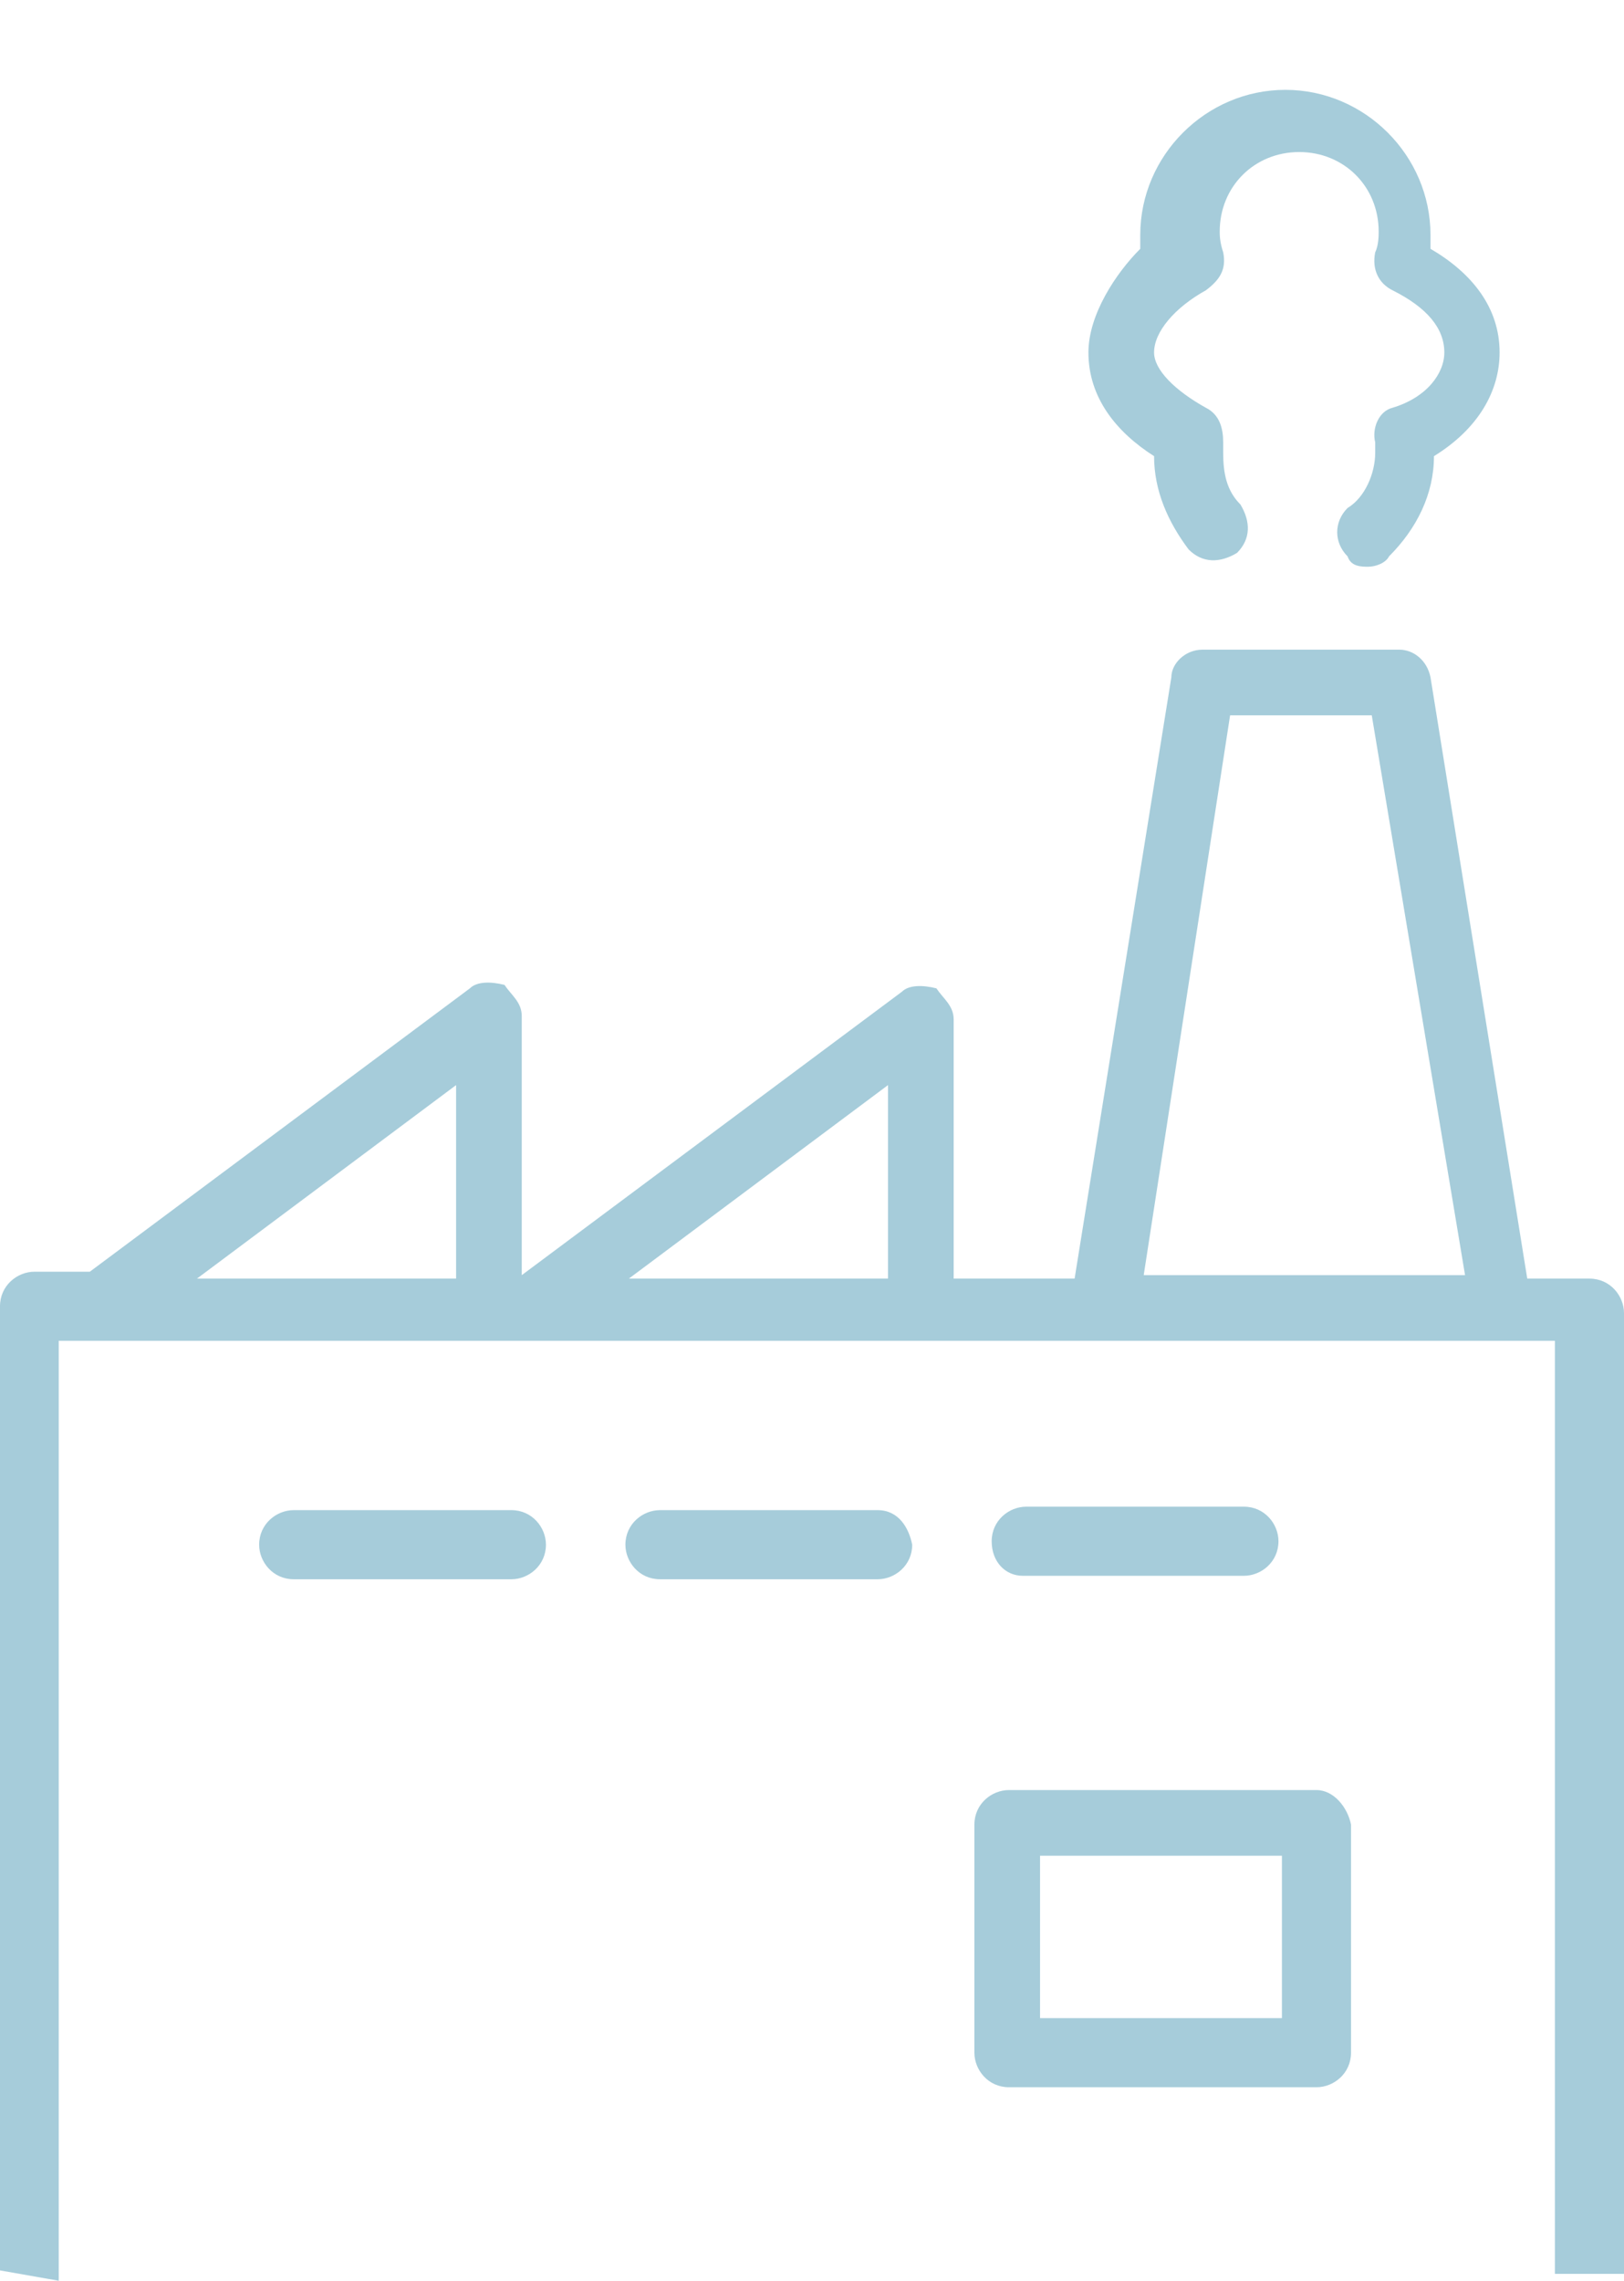
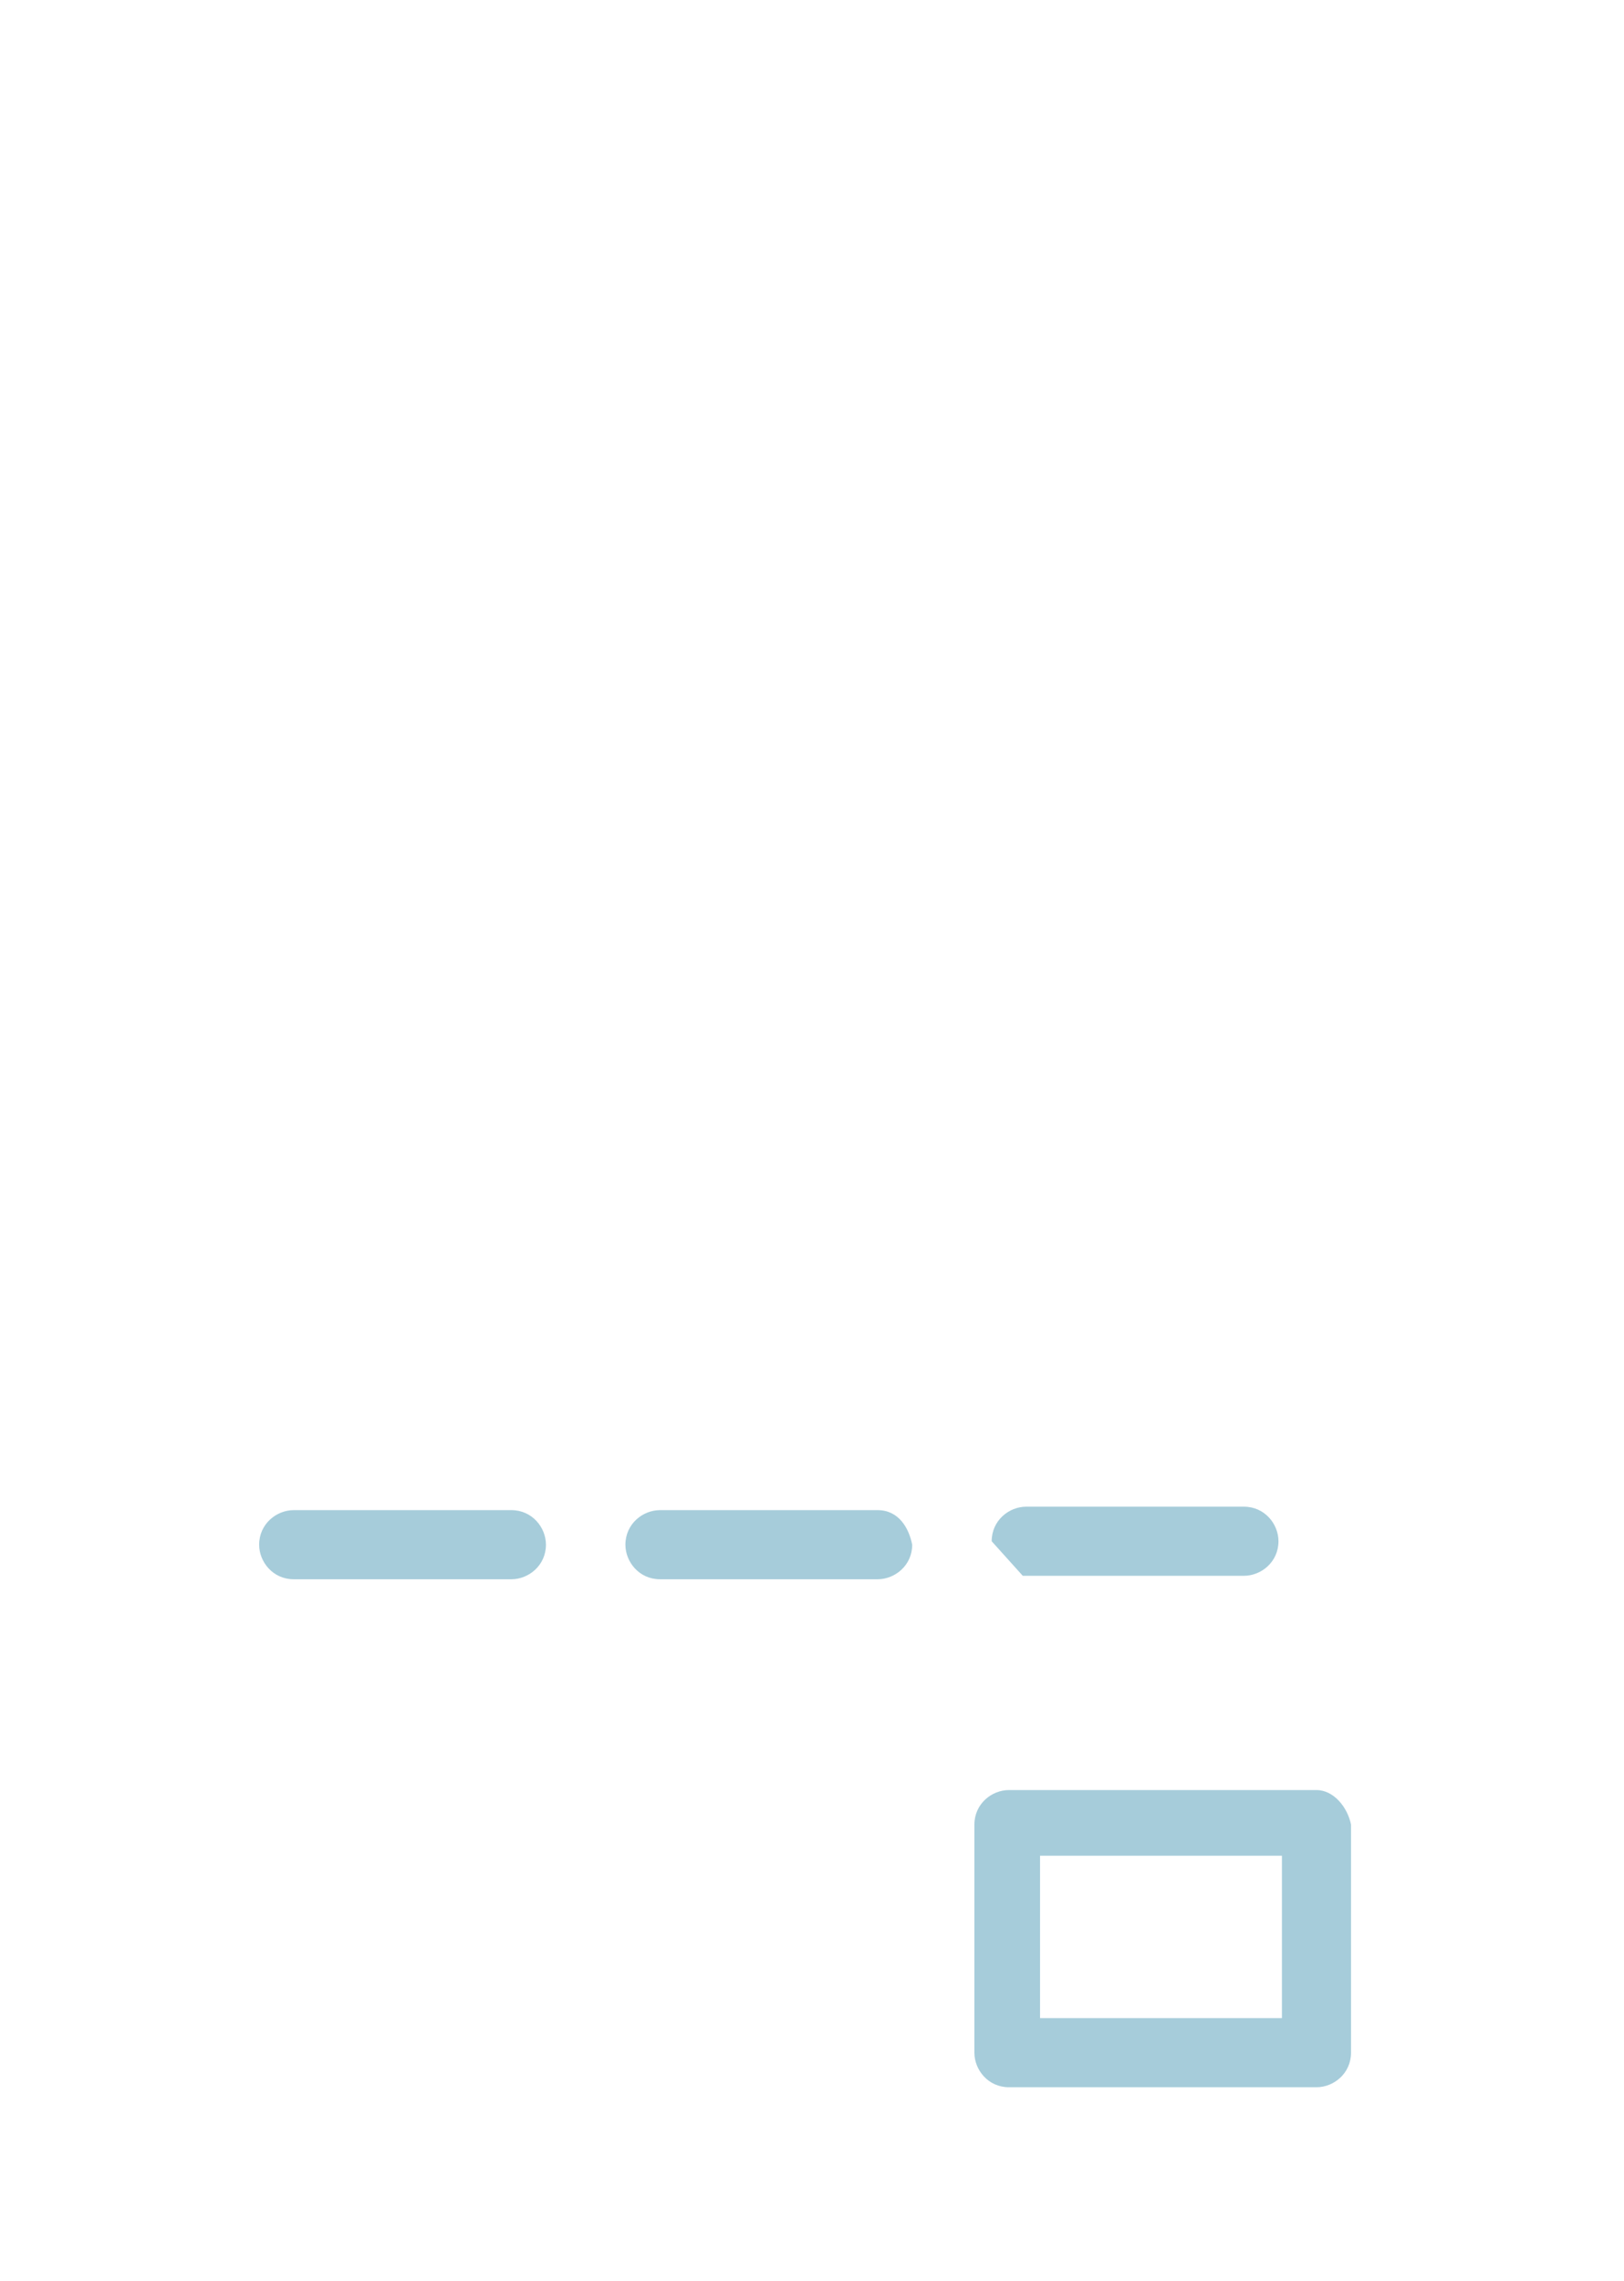
<svg xmlns="http://www.w3.org/2000/svg" id="Vrstva_1" viewBox="0 0 47 66" style="enable-background:new 0 0 47 66">
  <style>.st0{fill:#a6ccda}</style>
-   <path class="st0" d="M35.6 20.7h4.1l2.7 16.2h-9.3l2.5-16.2zm-9.9 10.7V37h-7.5l7.5-5.6zm-12.5 0V37H5.7l7.5-5.6zM1.7 66V38.8H45v27h2V38c0-.5-.4-1-1-1h-1.8l-2.8-17.4c-.1-.5-.5-.8-.9-.8h-5.7c-.5 0-.9.4-.9.8L31.1 37h-3.5v-7.5c0-.4-.3-.6-.5-.9-.4-.1-.8-.1-1 .1l-11 8.2v-7.5c0-.4-.3-.6-.5-.9-.4-.1-.8-.1-1 .1l-11 8.2H1c-.5 0-1 .4-1 1v27.9m31.5-55.5c0 1.3.8 2.3 1.9 3 0 1 .4 1.9 1 2.7.4.4.9.4 1.4.1.4-.4.4-.9.1-1.4-.4-.4-.5-.9-.5-1.5v-.3c0-.4-.1-.8-.5-1-.9-.5-1.5-1.1-1.5-1.6 0-.6.6-1.3 1.5-1.8.4-.3.6-.6.5-1.1-.1-.3-.1-.5-.1-.6 0-1.3 1-2.3 2.3-2.3 1.3 0 2.3 1 2.3 2.3 0 .1 0 .4-.1.6-.1.5.1.9.5 1.1 1 .5 1.5 1.1 1.5 1.8 0 .6-.5 1.3-1.5 1.6-.4.1-.6.6-.5 1v.3c0 .6-.3 1.3-.8 1.6-.4.4-.4 1 0 1.4.1.3.4.3.6.3s.5-.1.6-.3c.8-.8 1.3-1.8 1.3-2.9 1.3-.8 1.9-1.9 1.9-3 0-1.3-.8-2.3-2-3v-.4c0-2.3-1.9-4.2-4.2-4.2S33 4.5 33 6.8v.4c-.7.7-1.5 1.9-1.5 3z" />
-   <path class="st0" d="M14.8 43.7H8.5c-.5 0-1 .4-1 1 0 .5.4 1 1 1h6.3c.5 0 1-.4 1-1 0-.5-.4-1-1-1zm10.6 0h-6.3c-.5 0-1 .4-1 1 0 .5.4 1 1 1h6.3c.5 0 1-.4 1-1-.1-.5-.4-1-1-1zm4.2 1.9H36c.5 0 1-.4 1-1 0-.5-.4-1-1-1h-6.3c-.5 0-1 .4-1 1s.4 1 .9 1zm8.5 6.2h-8.9c-.5 0-1 .4-1 1v6.6c0 .5.4 1 1 1h8.9c.5 0 1-.4 1-1v-6.6c-.1-.5-.5-1-1-1zm-1 6.6h-7v-4.7h7v4.7z" />
+   <path class="st0" d="M14.8 43.7H8.5c-.5 0-1 .4-1 1 0 .5.4 1 1 1h6.3c.5 0 1-.4 1-1 0-.5-.4-1-1-1zm10.6 0h-6.3c-.5 0-1 .4-1 1 0 .5.4 1 1 1h6.3c.5 0 1-.4 1-1-.1-.5-.4-1-1-1zm4.2 1.9H36c.5 0 1-.4 1-1 0-.5-.4-1-1-1h-6.3c-.5 0-1 .4-1 1zm8.5 6.2h-8.9c-.5 0-1 .4-1 1v6.6c0 .5.4 1 1 1h8.9c.5 0 1-.4 1-1v-6.6c-.1-.5-.5-1-1-1zm-1 6.6h-7v-4.7h7v4.7z" />
</svg>